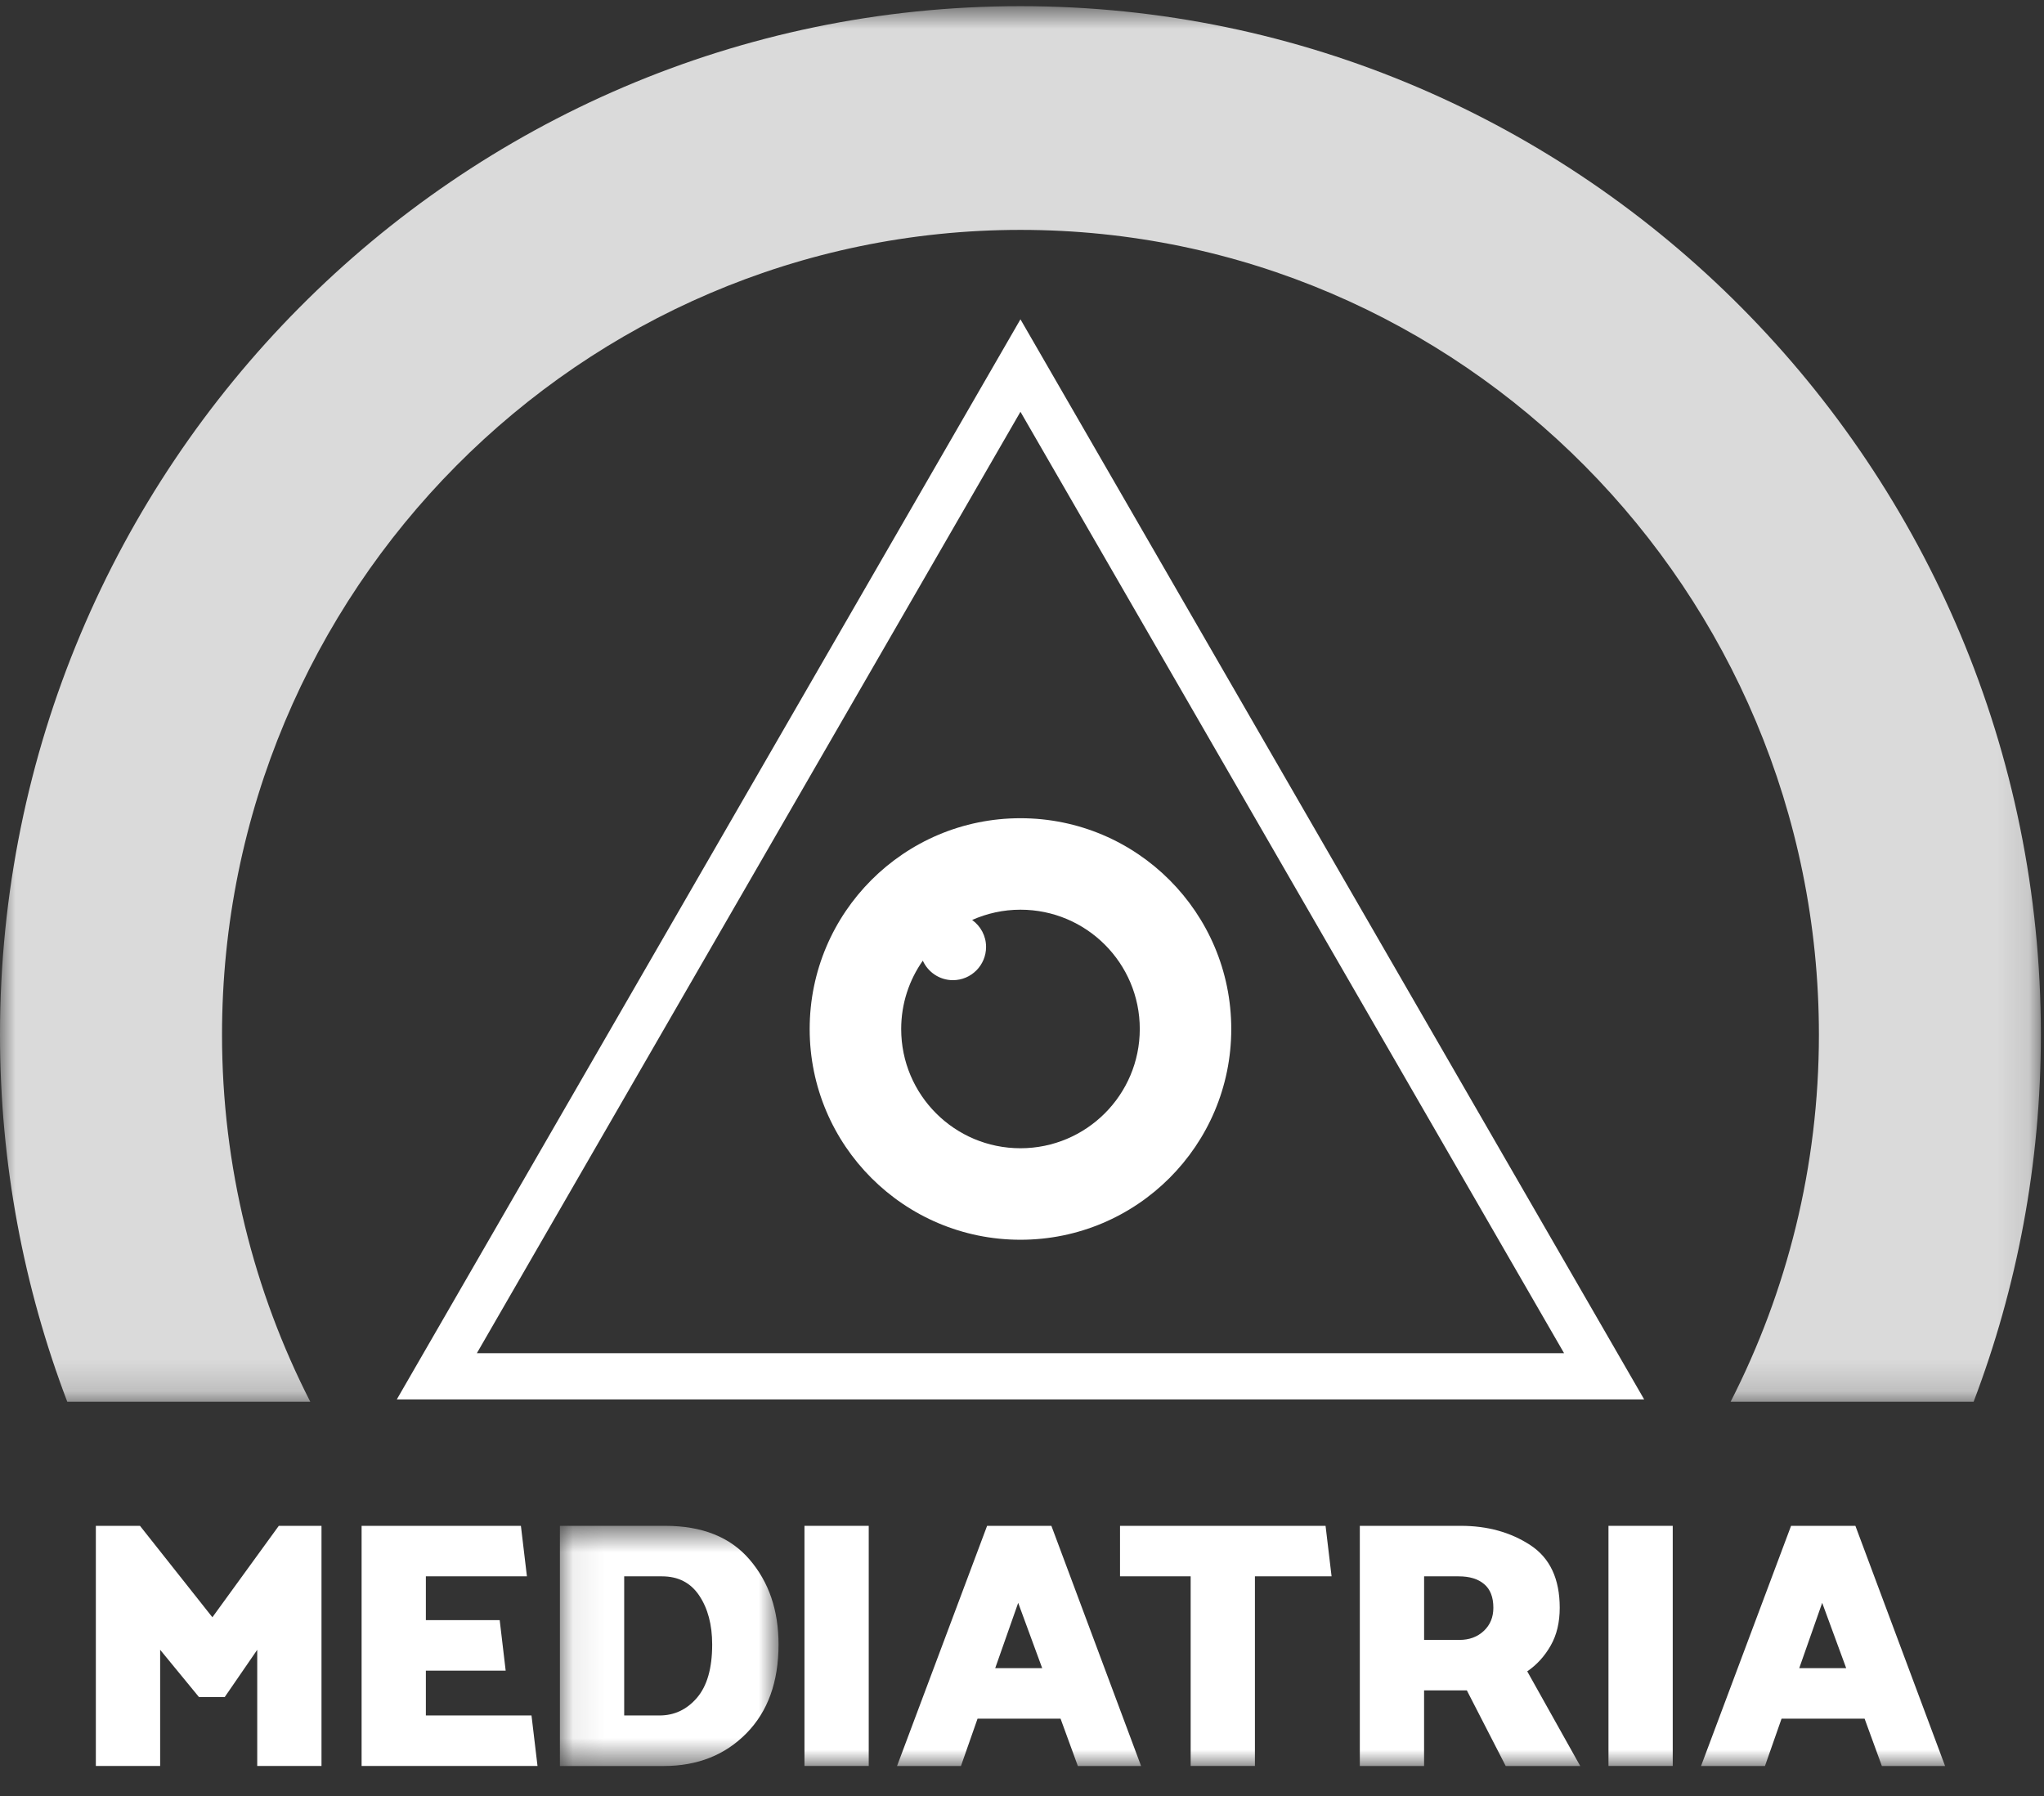
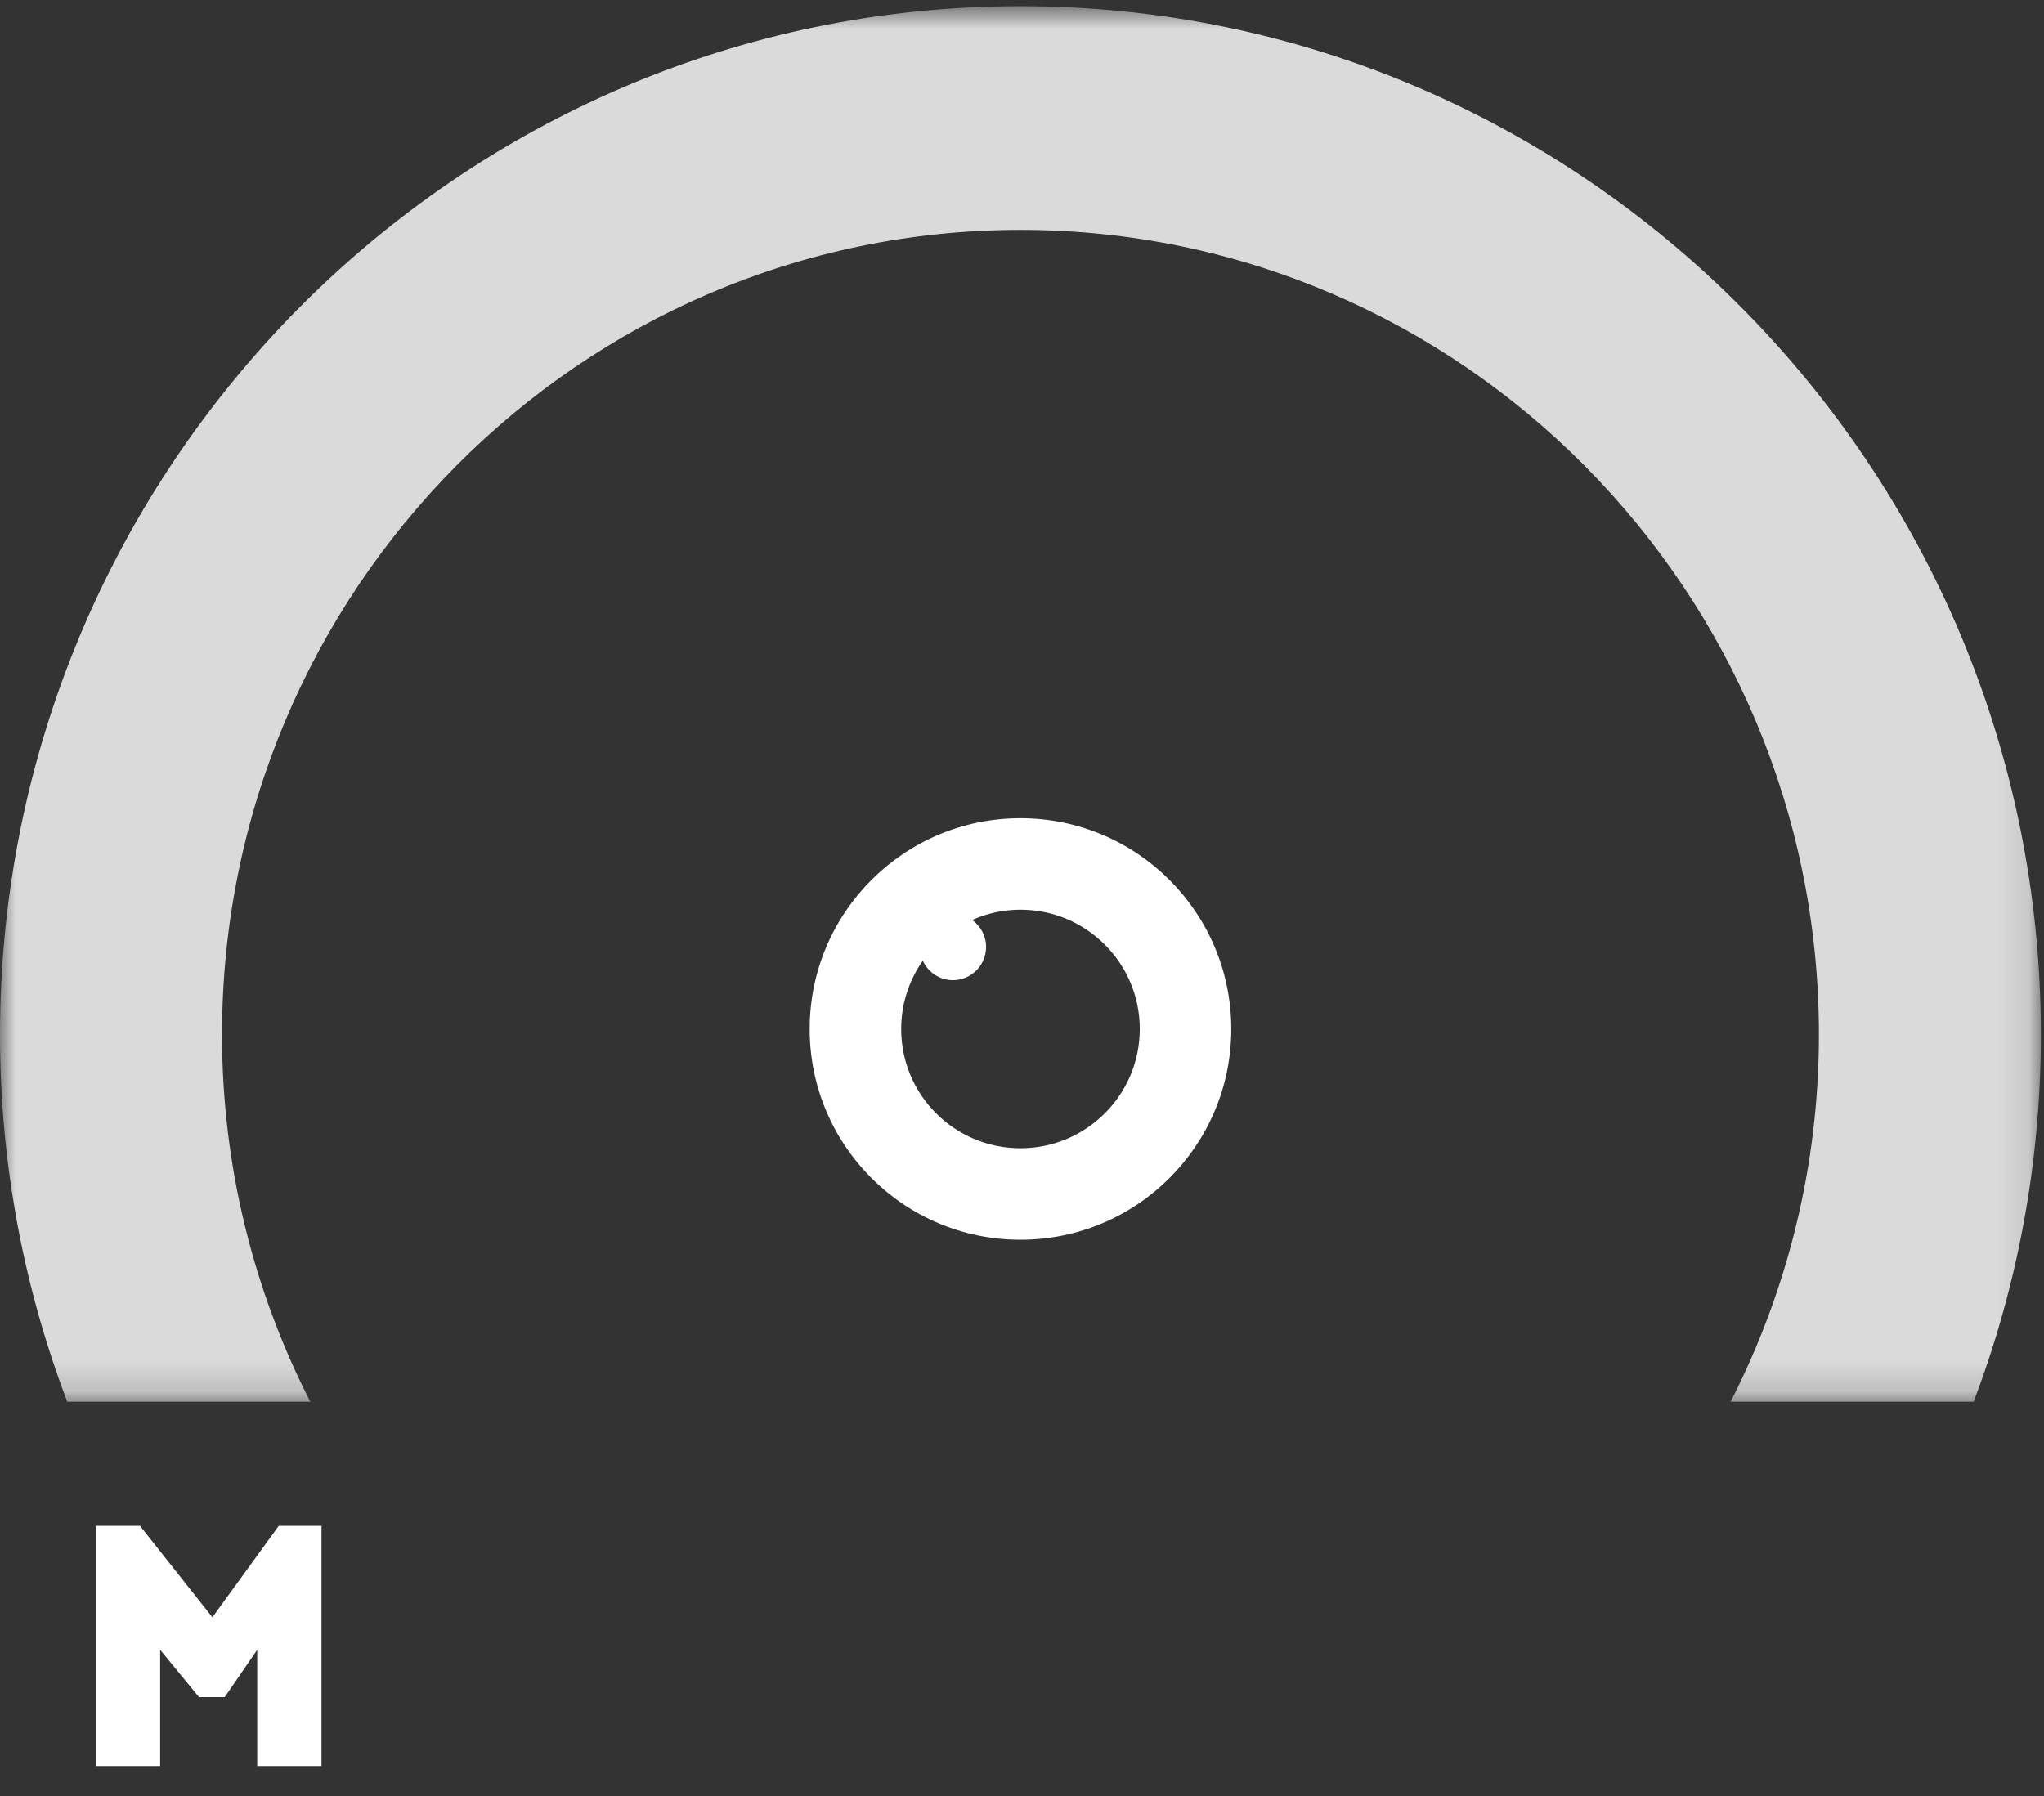
<svg xmlns="http://www.w3.org/2000/svg" xmlns:xlink="http://www.w3.org/1999/xlink" width="66px" height="58px" viewBox="0 0 66 58" version="1.1">
  <rect x="0" y="0" width="66" height="58" fill="#333333" stroke="none" />
  <title>logo</title>
  <desc>Created with Sketch.</desc>
  <defs>
    <polygon id="path-1" points="0 0.769 65.899 0.769 65.899 45.838 0 45.838" />
-     <polygon id="path-3" points="0.079 0.645 7.139 0.645 7.139 8.4 0.079 8.4" />
-     <polygon id="path-5" points="0 58.031 65.899 58.031 65.899 1.2 0 1.2" />
  </defs>
  <g id="Symbols" stroke="none" stroke-width="1" fill="none" fill-rule="evenodd">
    <g id="head" transform="translate(-40, -12)">
      <g id="logo">
        <g transform="translate(40, 11)">
          <g id="Group-3" transform="translate(0, 0.431)">
            <mask id="mask-2" fill="white">
              <use xlink:href="#path-1" />
            </mask>
            <g id="Clip-2" />
            <path d="M10.019,45.838 C8.201,42.28 7.169,38.251 7.169,33.982 C7.169,19.653 18.736,7.993 32.951,7.993 C47.166,7.993 58.732,19.653 58.732,33.982 C58.732,38.251 57.699,42.28 55.881,45.838 L63.727,45.838 C65.128,42.154 65.899,38.157 65.899,33.982 C65.899,15.667 51.119,0.768 32.95,0.768 C14.781,0.768 0,15.667 0,33.982 C0,38.158 0.771,42.154 2.172,45.838 L10.019,45.838 Z" id="Fill-1" fill="#DADADA" mask="url(#mask-2)" />
          </g>
          <path d="M32.95,38.082 C30.821,38.082 29.099,36.358 29.099,34.232 C29.099,33.41 29.357,32.65 29.797,32.024 C29.965,32.394 30.335,32.654 30.77,32.654 C31.361,32.654 31.84,32.172 31.84,31.581 C31.84,31.221 31.661,30.904 31.39,30.71 C31.868,30.498 32.393,30.378 32.95,30.378 C35.078,30.378 36.803,32.103 36.803,34.23 C36.803,36.358 35.078,38.082 32.95,38.082 M32.95,27.424 C29.192,27.424 26.144,30.473 26.144,34.232 C26.144,37.989 29.192,41.037 32.95,41.037 C36.709,41.037 39.757,37.989 39.757,34.232 C39.757,30.473 36.709,27.424 32.95,27.424" id="Fill-4" fill="#FFFFFF" />
          <polygon id="Fill-6" fill="#FFFFFF" points="8.306 58.031 8.306 54.279 7.256 55.806 6.425 55.806 5.171 54.279 5.171 58.031 3.095 58.031 3.095 50.276 4.52 50.276 6.858 53.229 9.002 50.276 10.381 50.276 10.381 58.031" />
-           <polygon id="Fill-8" fill="#FFFFFF" points="11.676 58.031 11.676 50.276 16.82 50.276 17.014 51.906 13.751 51.906 13.751 53.321 16.135 53.321 16.328 54.952 13.751 54.952 13.751 56.4 17.162 56.4 17.356 58.031" />
          <g id="Group-12" transform="translate(18, 49.631)">
            <mask id="mask-4" fill="white">
              <use xlink:href="#path-3" />
            </mask>
            <g id="Clip-11" />
            <path d="M3.376,2.276 L2.155,2.276 L2.155,6.769 L3.295,6.769 C3.775,6.769 4.177,6.579 4.504,6.199 C4.831,5.818 4.996,5.246 4.996,4.477 C4.996,3.838 4.855,3.311 4.578,2.897 C4.301,2.483 3.9,2.276 3.376,2.276 Z M0.079,8.401 L0.079,0.645 L3.478,0.645 C4.672,0.645 5.58,1.007 6.203,1.733 C6.827,2.459 7.139,3.374 7.139,4.477 C7.139,5.686 6.793,6.643 6.101,7.346 C5.41,8.049 4.519,8.401 3.432,8.401 L0.079,8.401 Z" id="Fill-10" fill="#FFFFFF" mask="url(#mask-4)" />
          </g>
          <mask id="mask-6" fill="white">
            <use xlink:href="#path-5" />
          </mask>
          <g id="Clip-14" />
          <polygon id="Fill-13" fill="#FFFFFF" mask="url(#mask-6)" points="25.976 58.031 28.051 58.031 28.051 50.276 25.976 50.276" />
          <path d="M32.877,52.763 L32.135,54.872 L33.652,54.872 L32.877,52.763 Z M33.949,50.276 L36.845,58.032 L34.803,58.032 L34.245,56.503 L31.565,56.503 L31.029,58.032 L28.965,58.032 L31.873,50.276 L33.949,50.276 Z" id="Fill-15" fill="#FFFFFF" mask="url(#mask-6)" />
-           <polygon id="Fill-16" fill="#FFFFFF" mask="url(#mask-6)" points="38.446 58.031 38.446 51.906 36.165 51.906 36.165 50.276 42.802 50.276 42.996 51.906 40.521 51.906 40.521 58.031" />
          <path d="M47.101,51.907 L45.984,51.907 L45.984,53.96 L47.125,53.96 C47.444,53.96 47.706,53.863 47.912,53.669 C48.118,53.475 48.22,53.227 48.22,52.922 C48.22,52.58 48.121,52.325 47.923,52.158 C47.725,51.99 47.452,51.907 47.101,51.907 Z M43.908,58.032 L43.908,50.276 L47.171,50.276 C48.029,50.276 48.776,50.483 49.411,50.897 C50.046,51.312 50.363,51.986 50.363,52.922 C50.363,53.393 50.267,53.799 50.072,54.141 C49.878,54.483 49.626,54.762 49.314,54.975 L51.025,58.032 L48.619,58.032 L47.364,55.59 L45.983,55.59 L45.983,58.032 L43.908,58.032 Z" id="Fill-17" fill="#FFFFFF" mask="url(#mask-6)" />
          <polygon id="Fill-18" fill="#FFFFFF" mask="url(#mask-6)" points="51.937 58.031 54.012 58.031 54.012 50.276 51.937 50.276" />
          <path d="M58.838,52.763 L58.097,54.872 L59.613,54.872 L58.838,52.763 Z M59.91,50.276 L62.806,58.032 L60.765,58.032 L60.207,56.503 L57.526,56.503 L56.99,58.032 L54.926,58.032 L57.833,50.276 L59.91,50.276 Z" id="Fill-19" fill="#FFFFFF" mask="url(#mask-6)" />
          <path d="M32.95,11.312 L12.812,46.194 L53.09,46.194 L32.95,11.312 Z M32.95,14.298 L50.503,44.7 L15.398,44.7 L32.95,14.298 Z" id="Fill-20" fill="#FFFFFF" mask="url(#mask-6)" />
        </g>
      </g>
    </g>
  </g>
</svg>